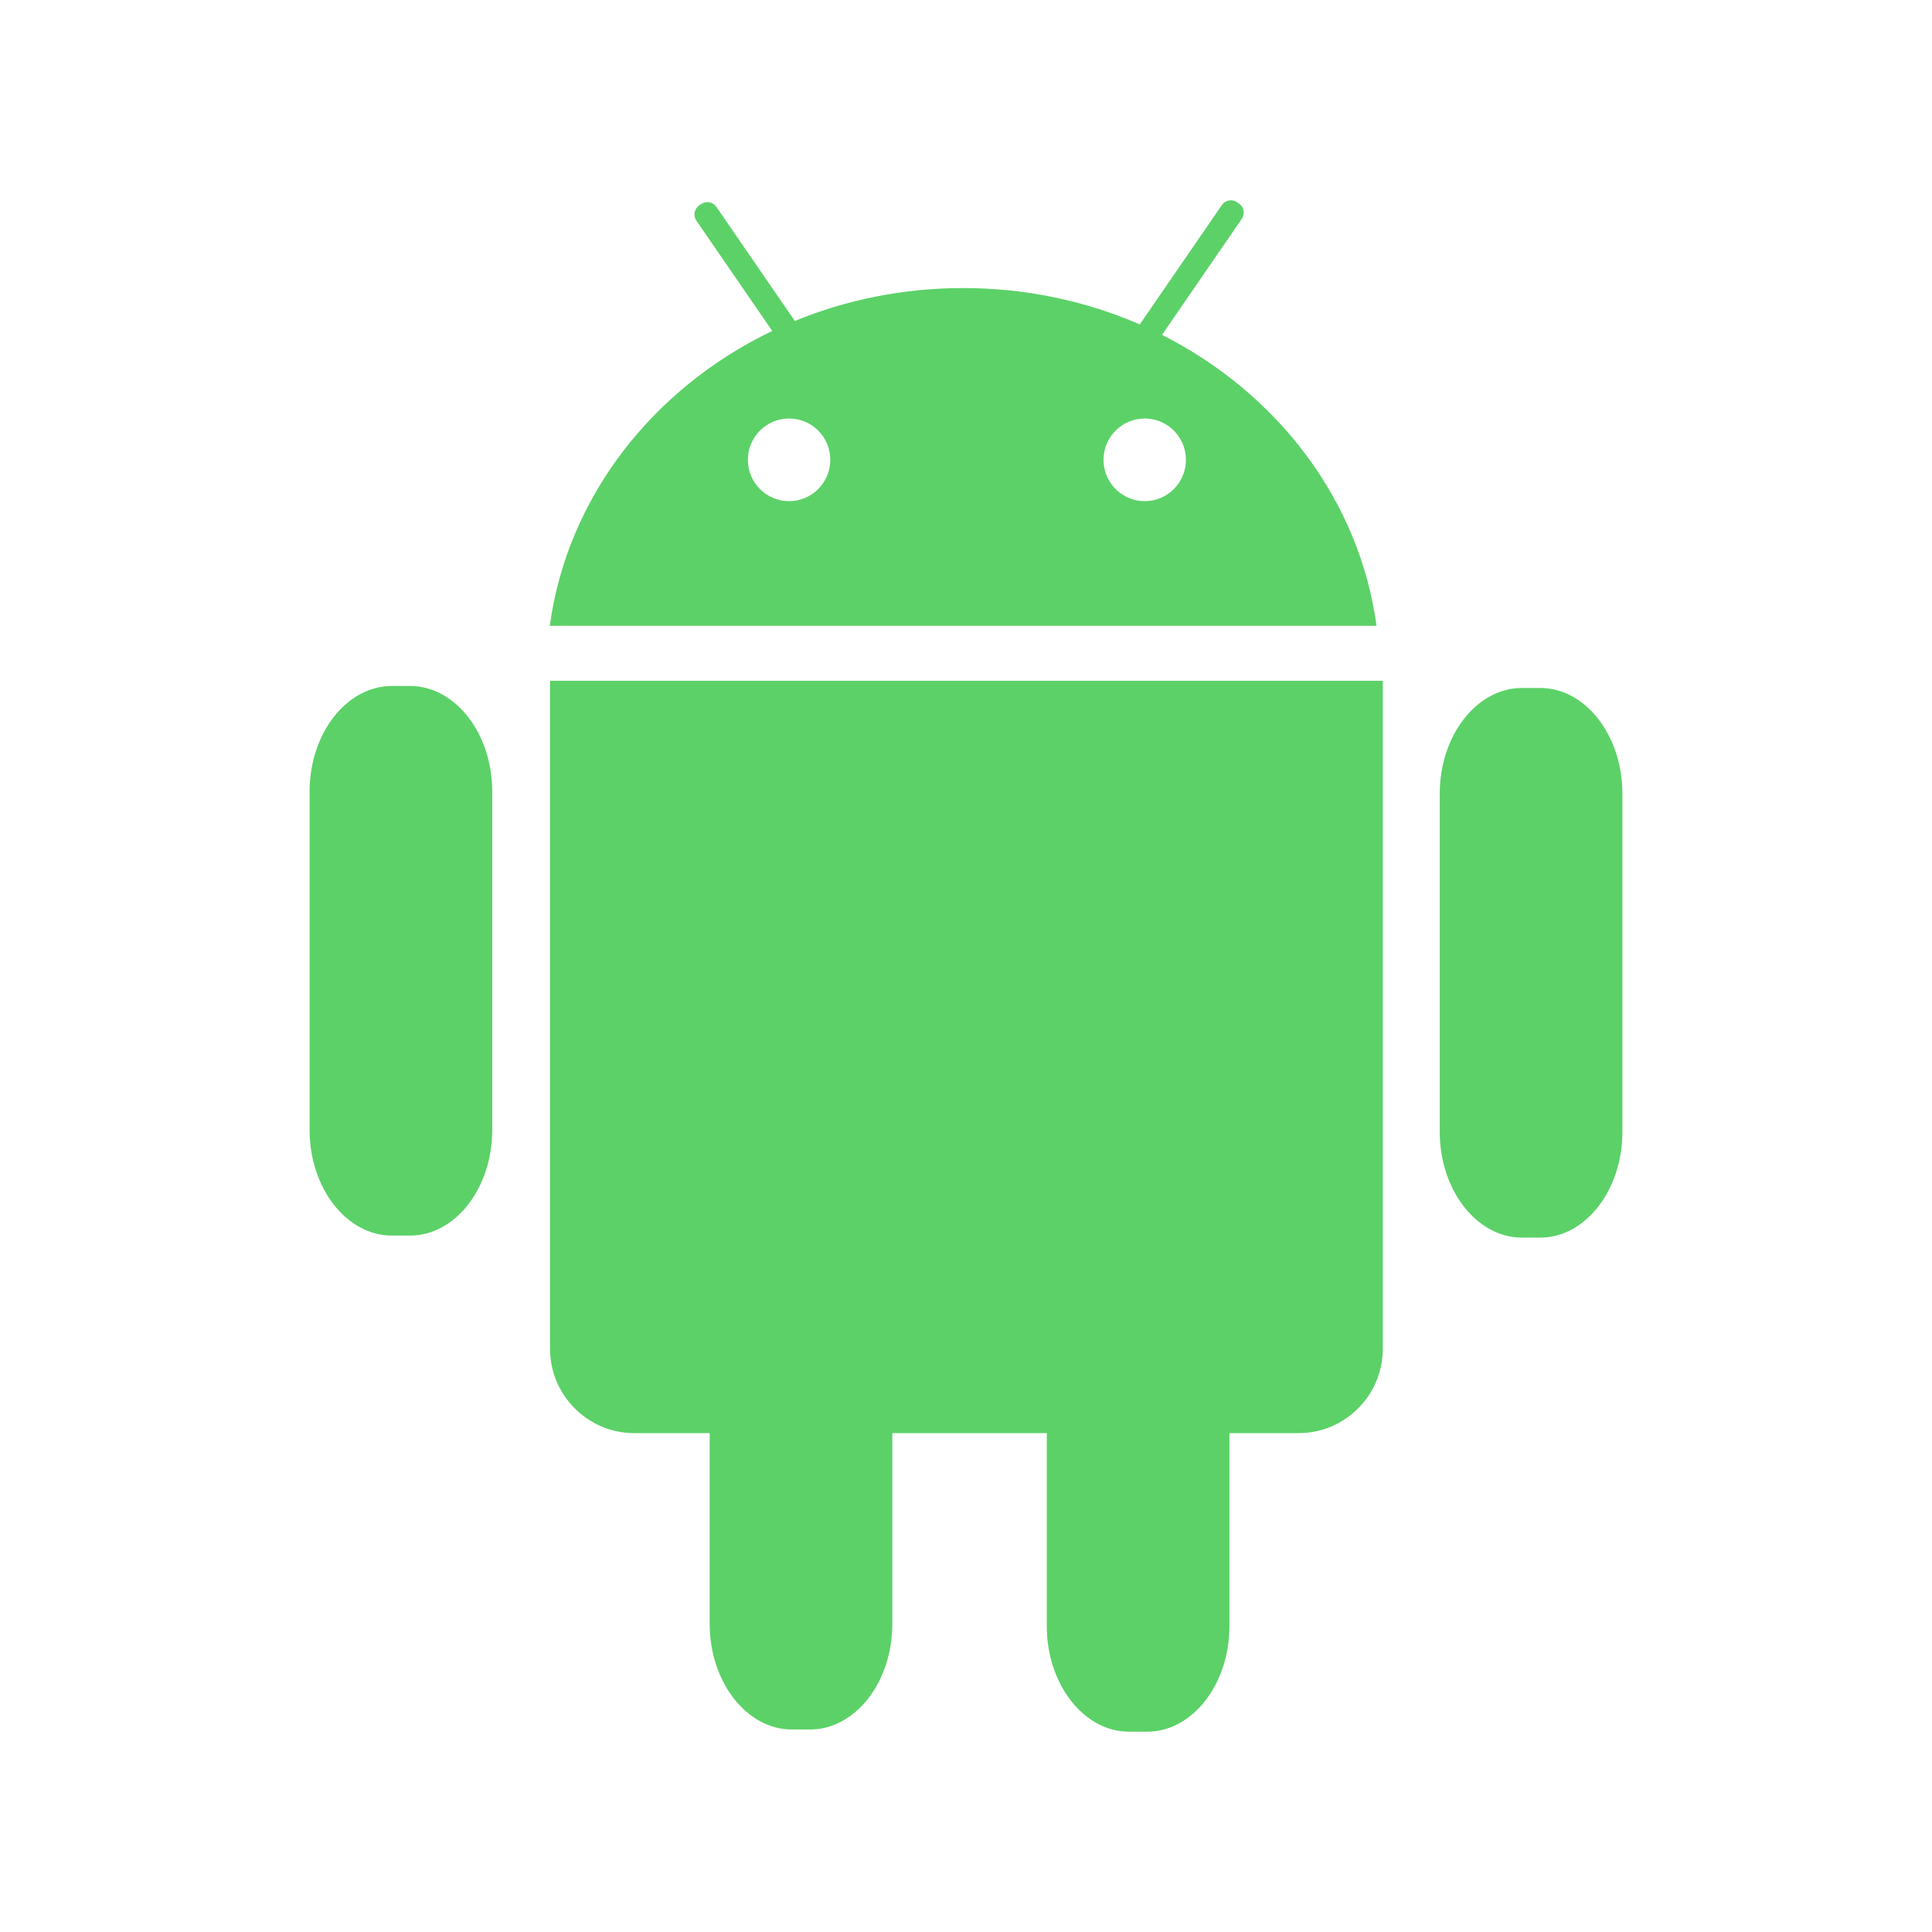
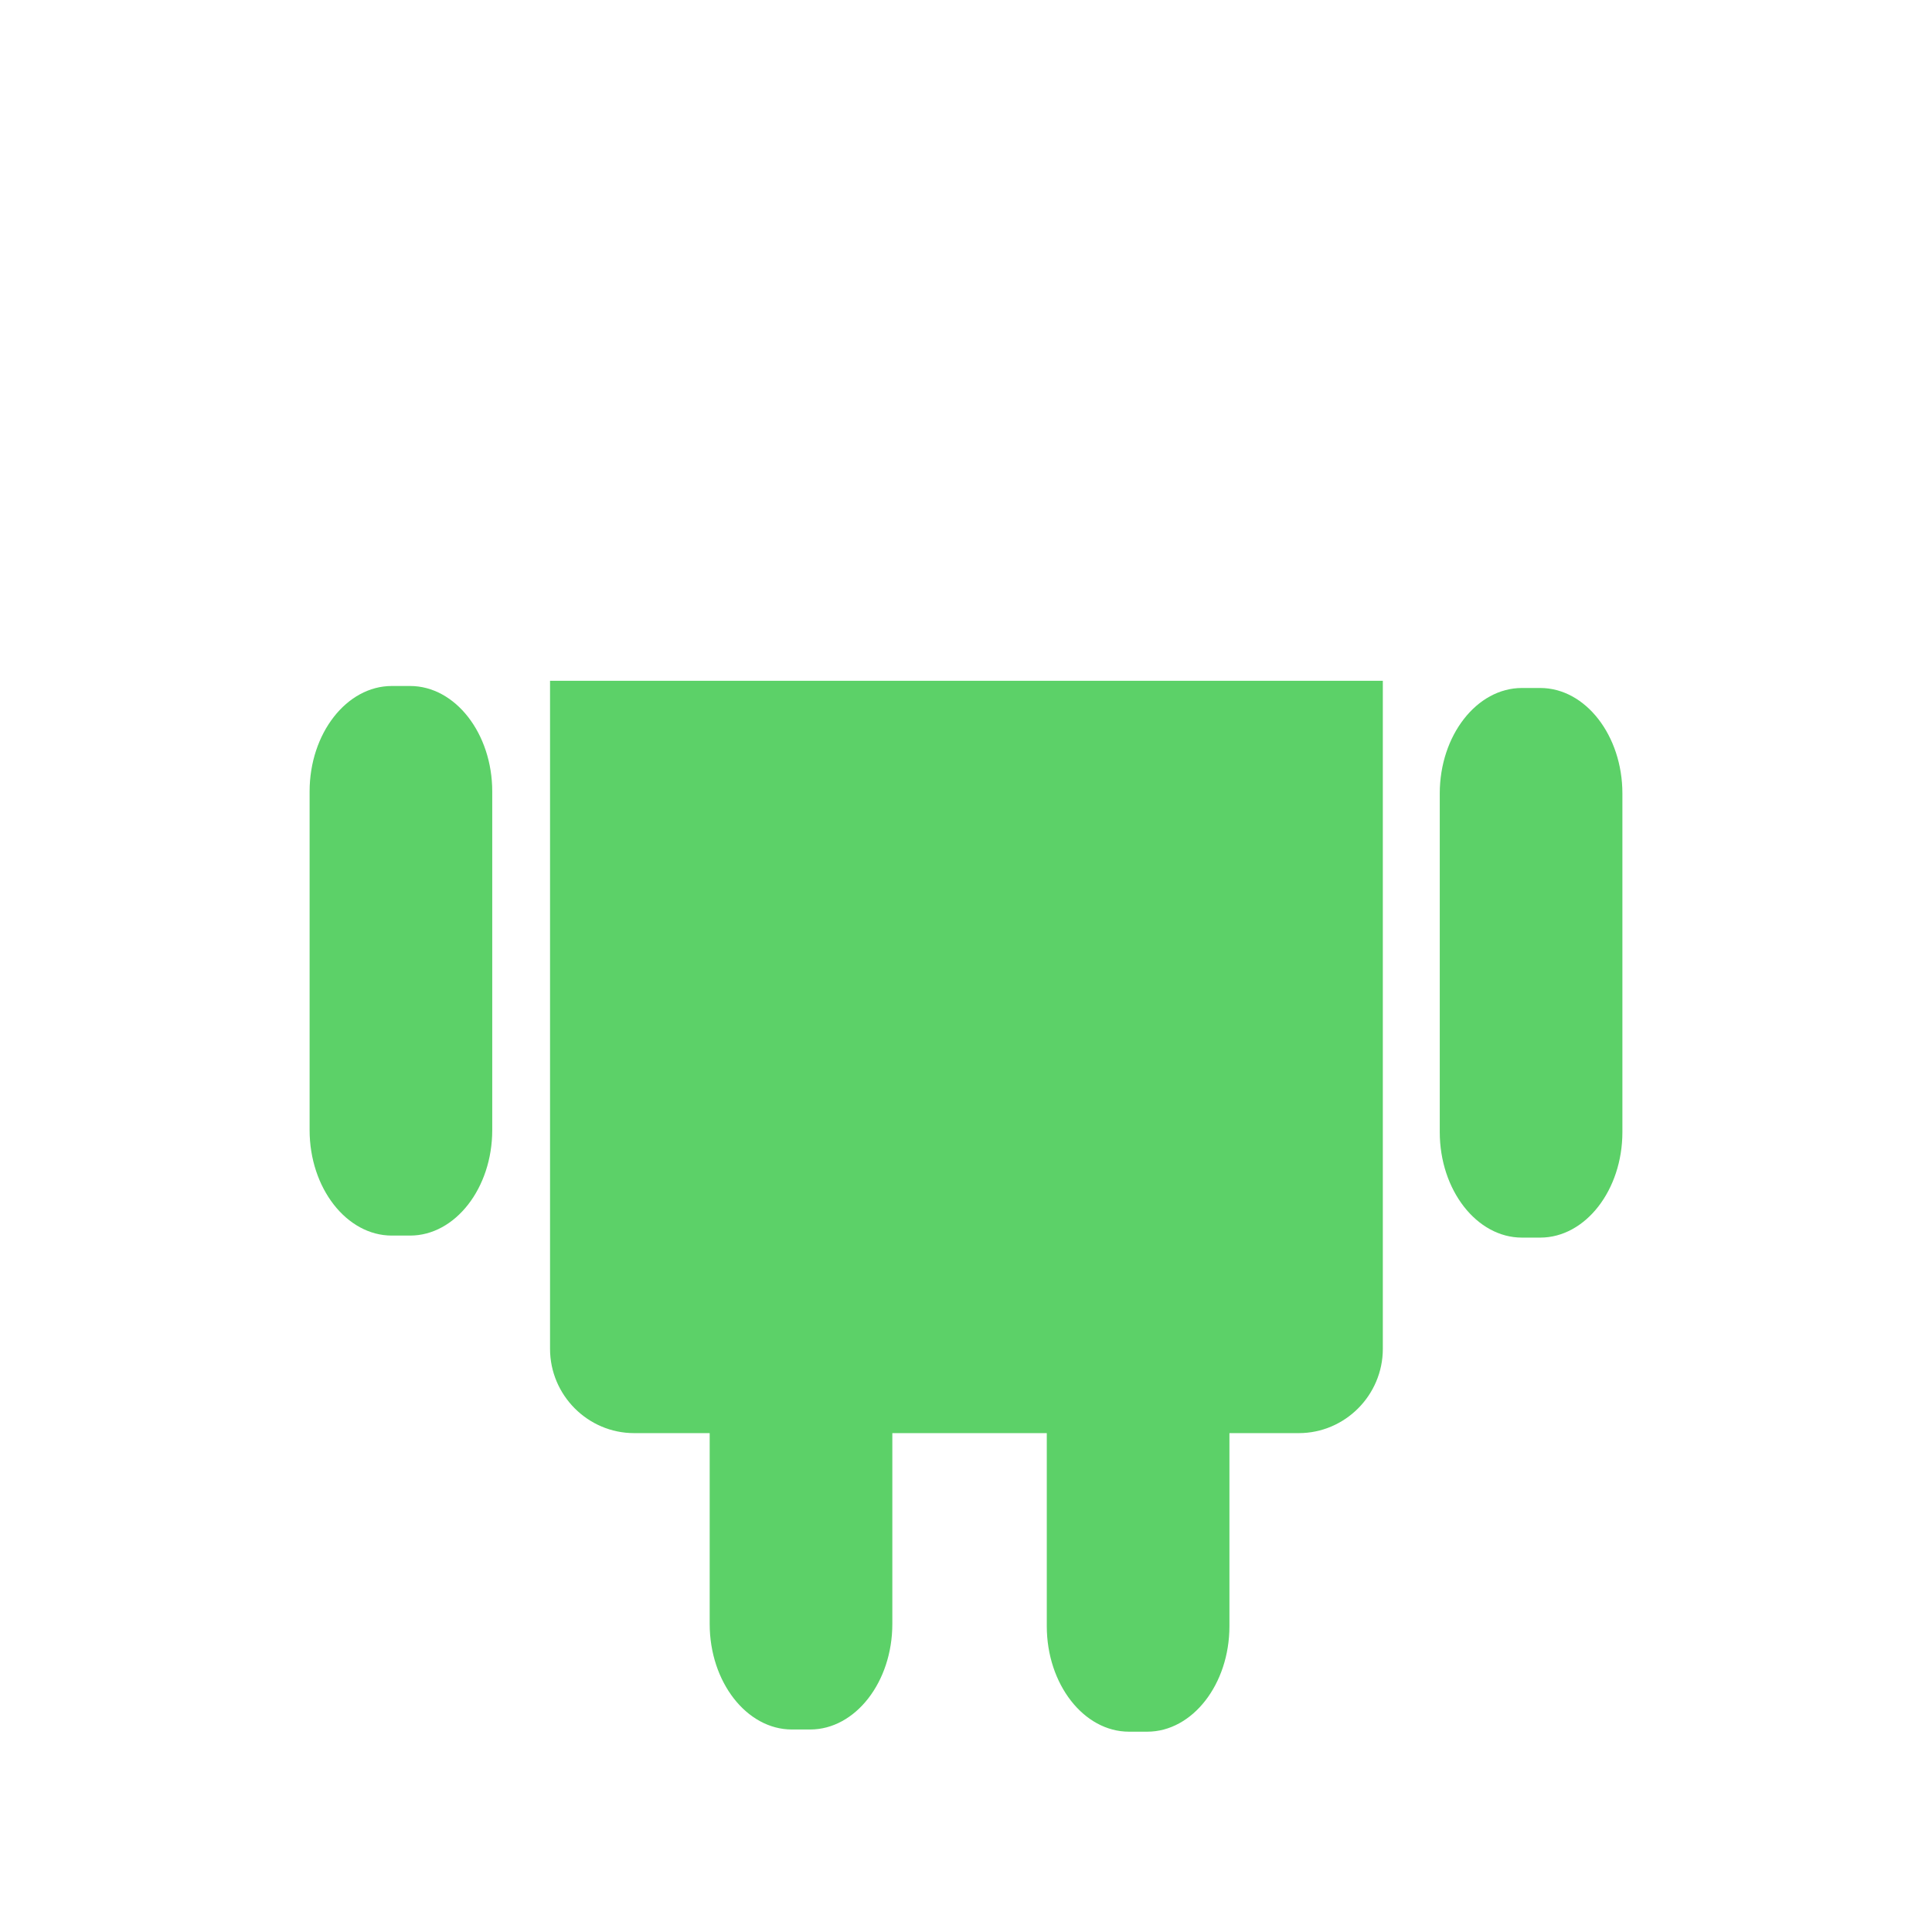
<svg xmlns="http://www.w3.org/2000/svg" width="60" height="60" viewBox="0 0 60 60" fill="none">
  <g id="android 1">
-     <path id="Vector" d="M36.087 10.4L38.566 6.795C38.672 6.642 38.633 6.429 38.48 6.323L38.418 6.28C38.264 6.174 38.053 6.213 37.947 6.367L35.397 10.075C33.731 9.351 31.873 8.946 29.912 8.946C28.052 8.946 26.282 9.311 24.684 9.967L22.247 6.424C22.141 6.27 21.929 6.231 21.776 6.337L21.714 6.38C21.56 6.486 21.521 6.699 21.627 6.853L23.983 10.278C20.278 12.054 17.616 15.439 17.074 19.436H42.75C42.221 15.528 39.664 12.205 36.087 10.4ZM24.506 15.564C23.799 15.564 23.226 14.989 23.226 14.28C23.226 13.571 23.799 12.997 24.506 12.997C25.212 12.997 25.785 13.571 25.785 14.28C25.785 14.989 25.212 15.564 24.506 15.564ZM35.55 15.564C34.844 15.564 34.271 14.989 34.271 14.28C34.271 13.571 34.844 12.997 35.55 12.997C36.257 12.997 36.83 13.571 36.83 14.28C36.83 14.989 36.257 15.564 35.55 15.564Z" fill="#5CD168" />
    <path id="Vector_2" d="M15.287 24.581V35.095C15.287 36.897 14.139 38.372 12.735 38.372H12.168C10.764 38.372 9.615 36.897 9.615 35.095V24.581C9.615 22.778 10.764 21.304 12.168 21.304H12.735C14.139 21.304 15.287 22.778 15.287 24.581Z" fill="#5CD168" />
    <path id="Vector_3" d="M50.385 24.643V35.157C50.385 36.96 49.237 38.435 47.833 38.435H47.265C45.862 38.435 44.713 36.96 44.713 35.157V24.643C44.713 22.84 45.862 21.366 47.265 21.366H47.833C49.237 21.366 50.385 22.84 50.385 24.643Z" fill="#5CD168" />
    <path id="Vector_4" d="M42.945 21.142V41.889C42.945 43.329 41.77 44.507 40.334 44.507H38.181V50.503C38.181 52.305 37.032 53.779 35.629 53.779H35.061C33.658 53.779 32.509 52.305 32.509 50.503V44.507H27.712V50.434C27.712 52.236 26.564 53.711 25.16 53.711H24.593C23.189 53.711 22.04 52.236 22.04 50.434V44.507H19.693C18.257 44.507 17.082 43.329 17.082 41.889V21.142H42.945Z" fill="#5CD168" />
  </g>
</svg>